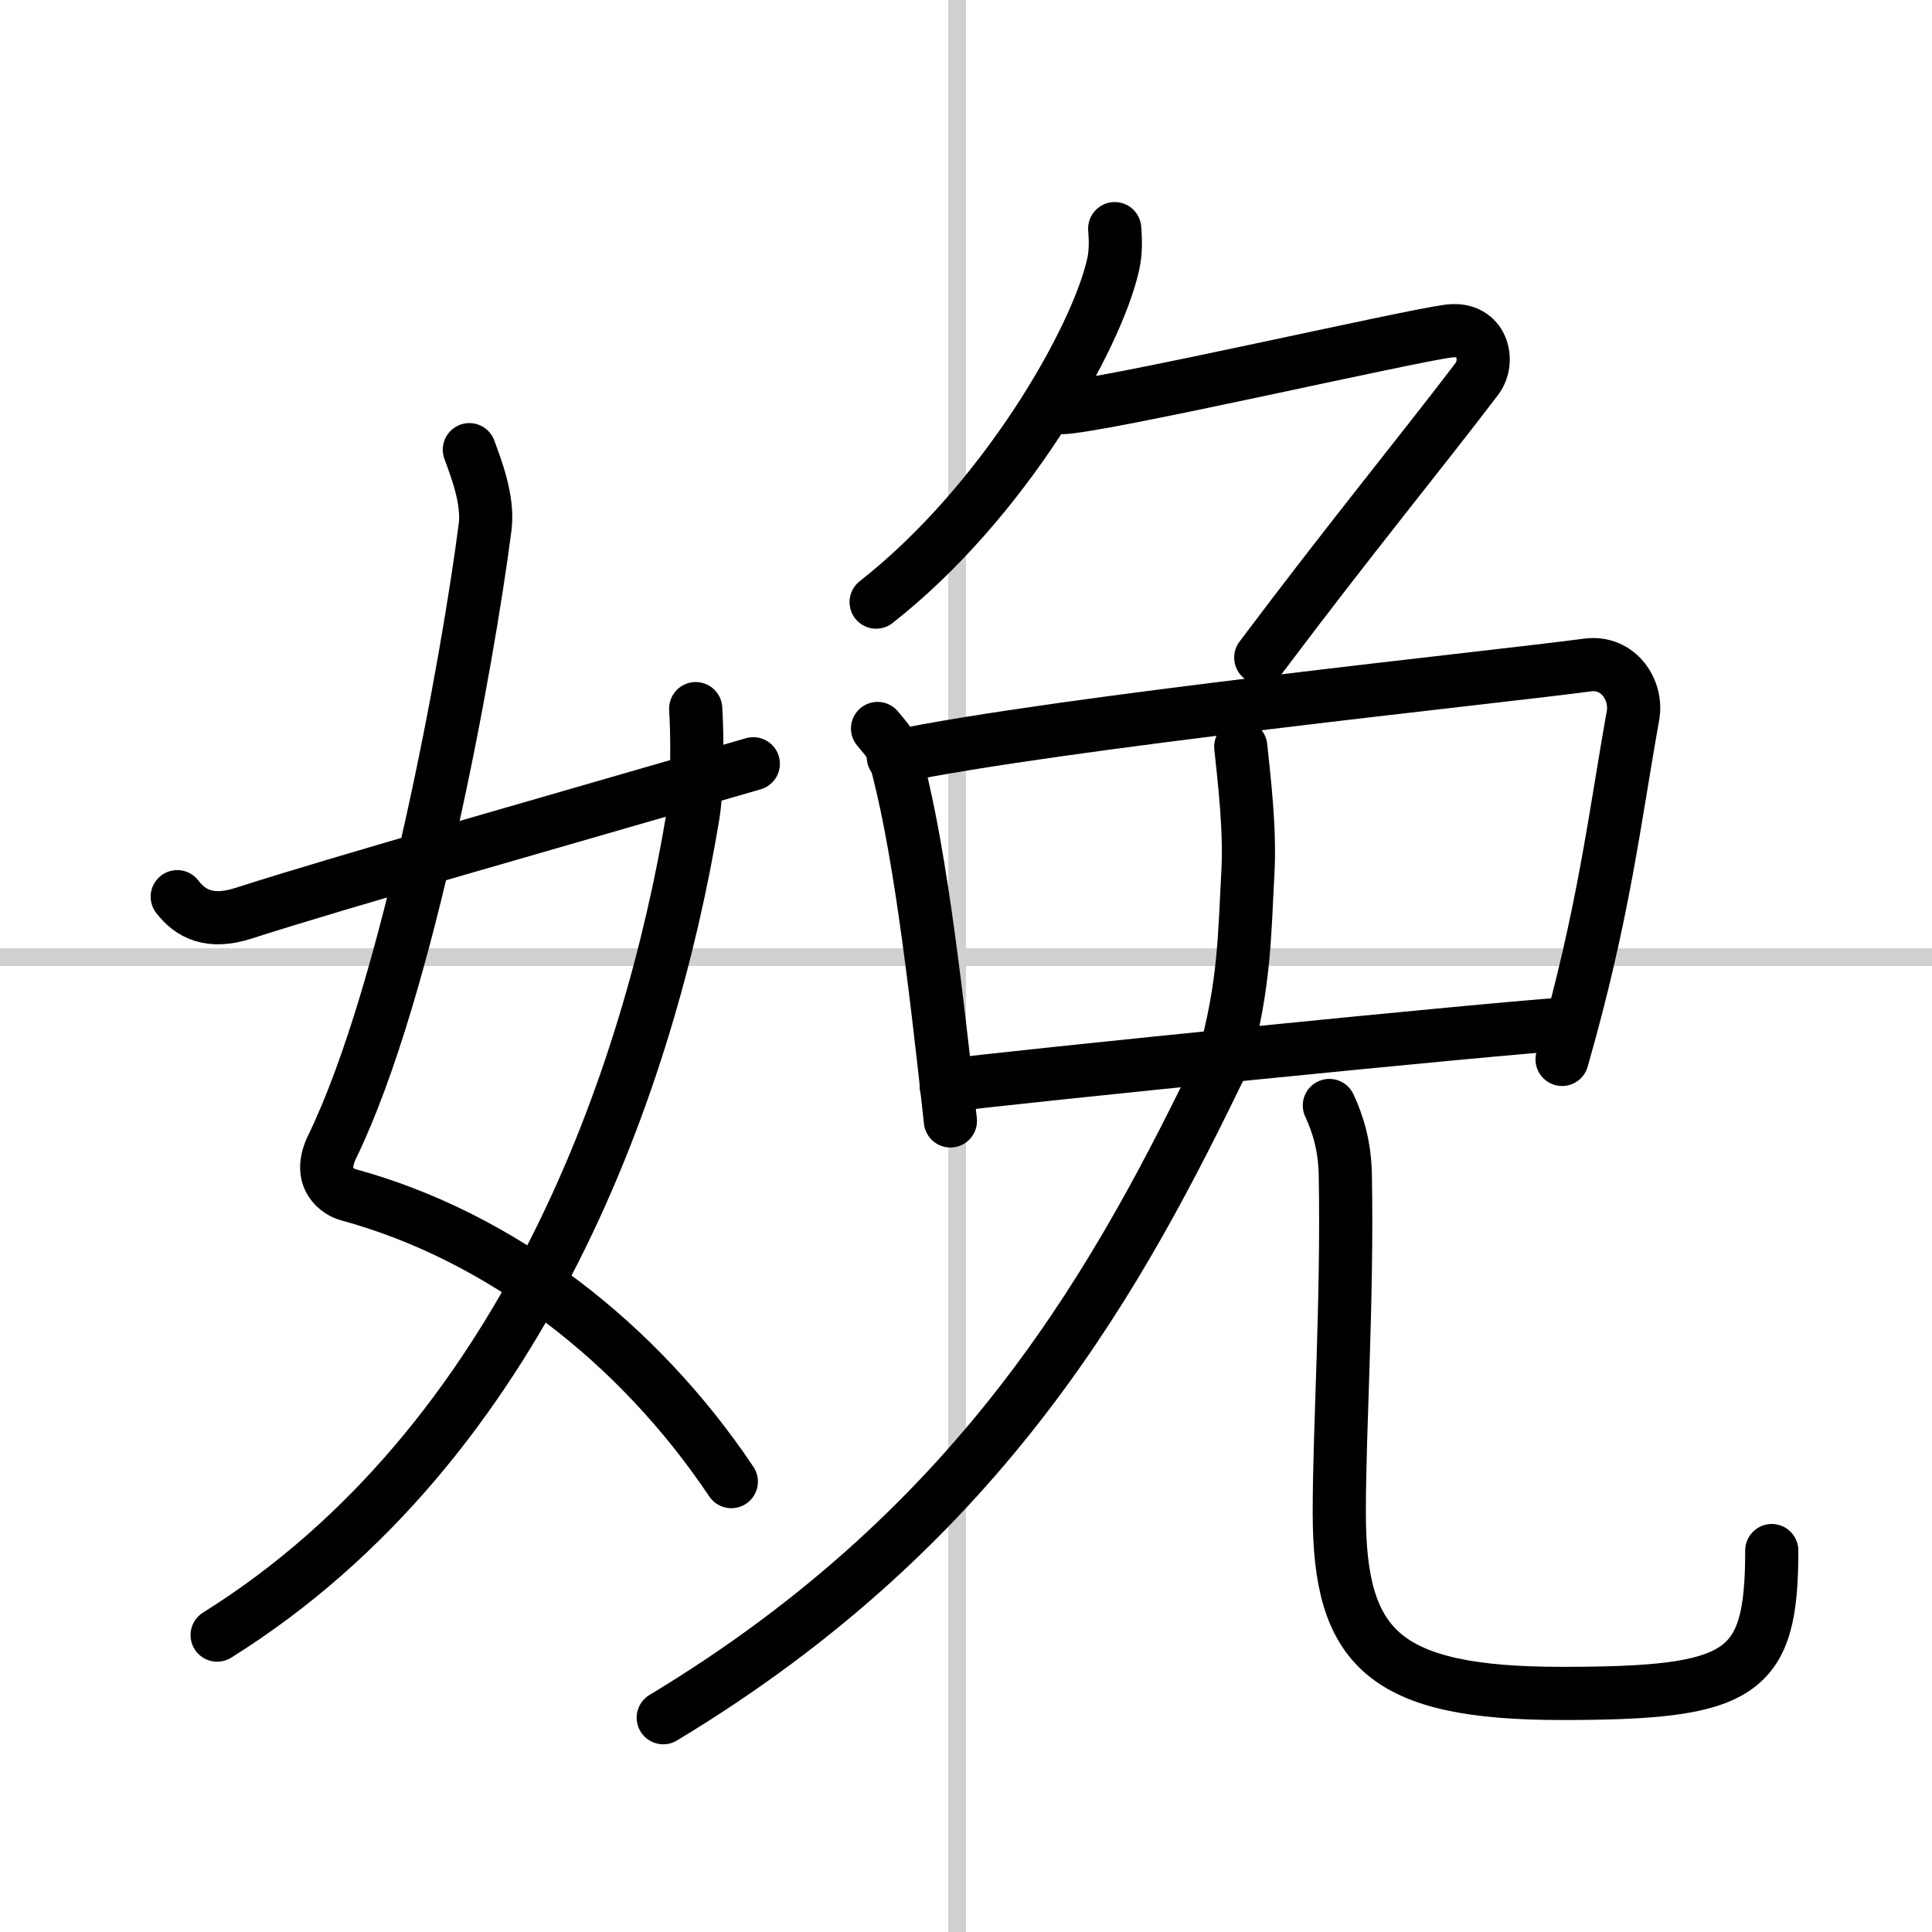
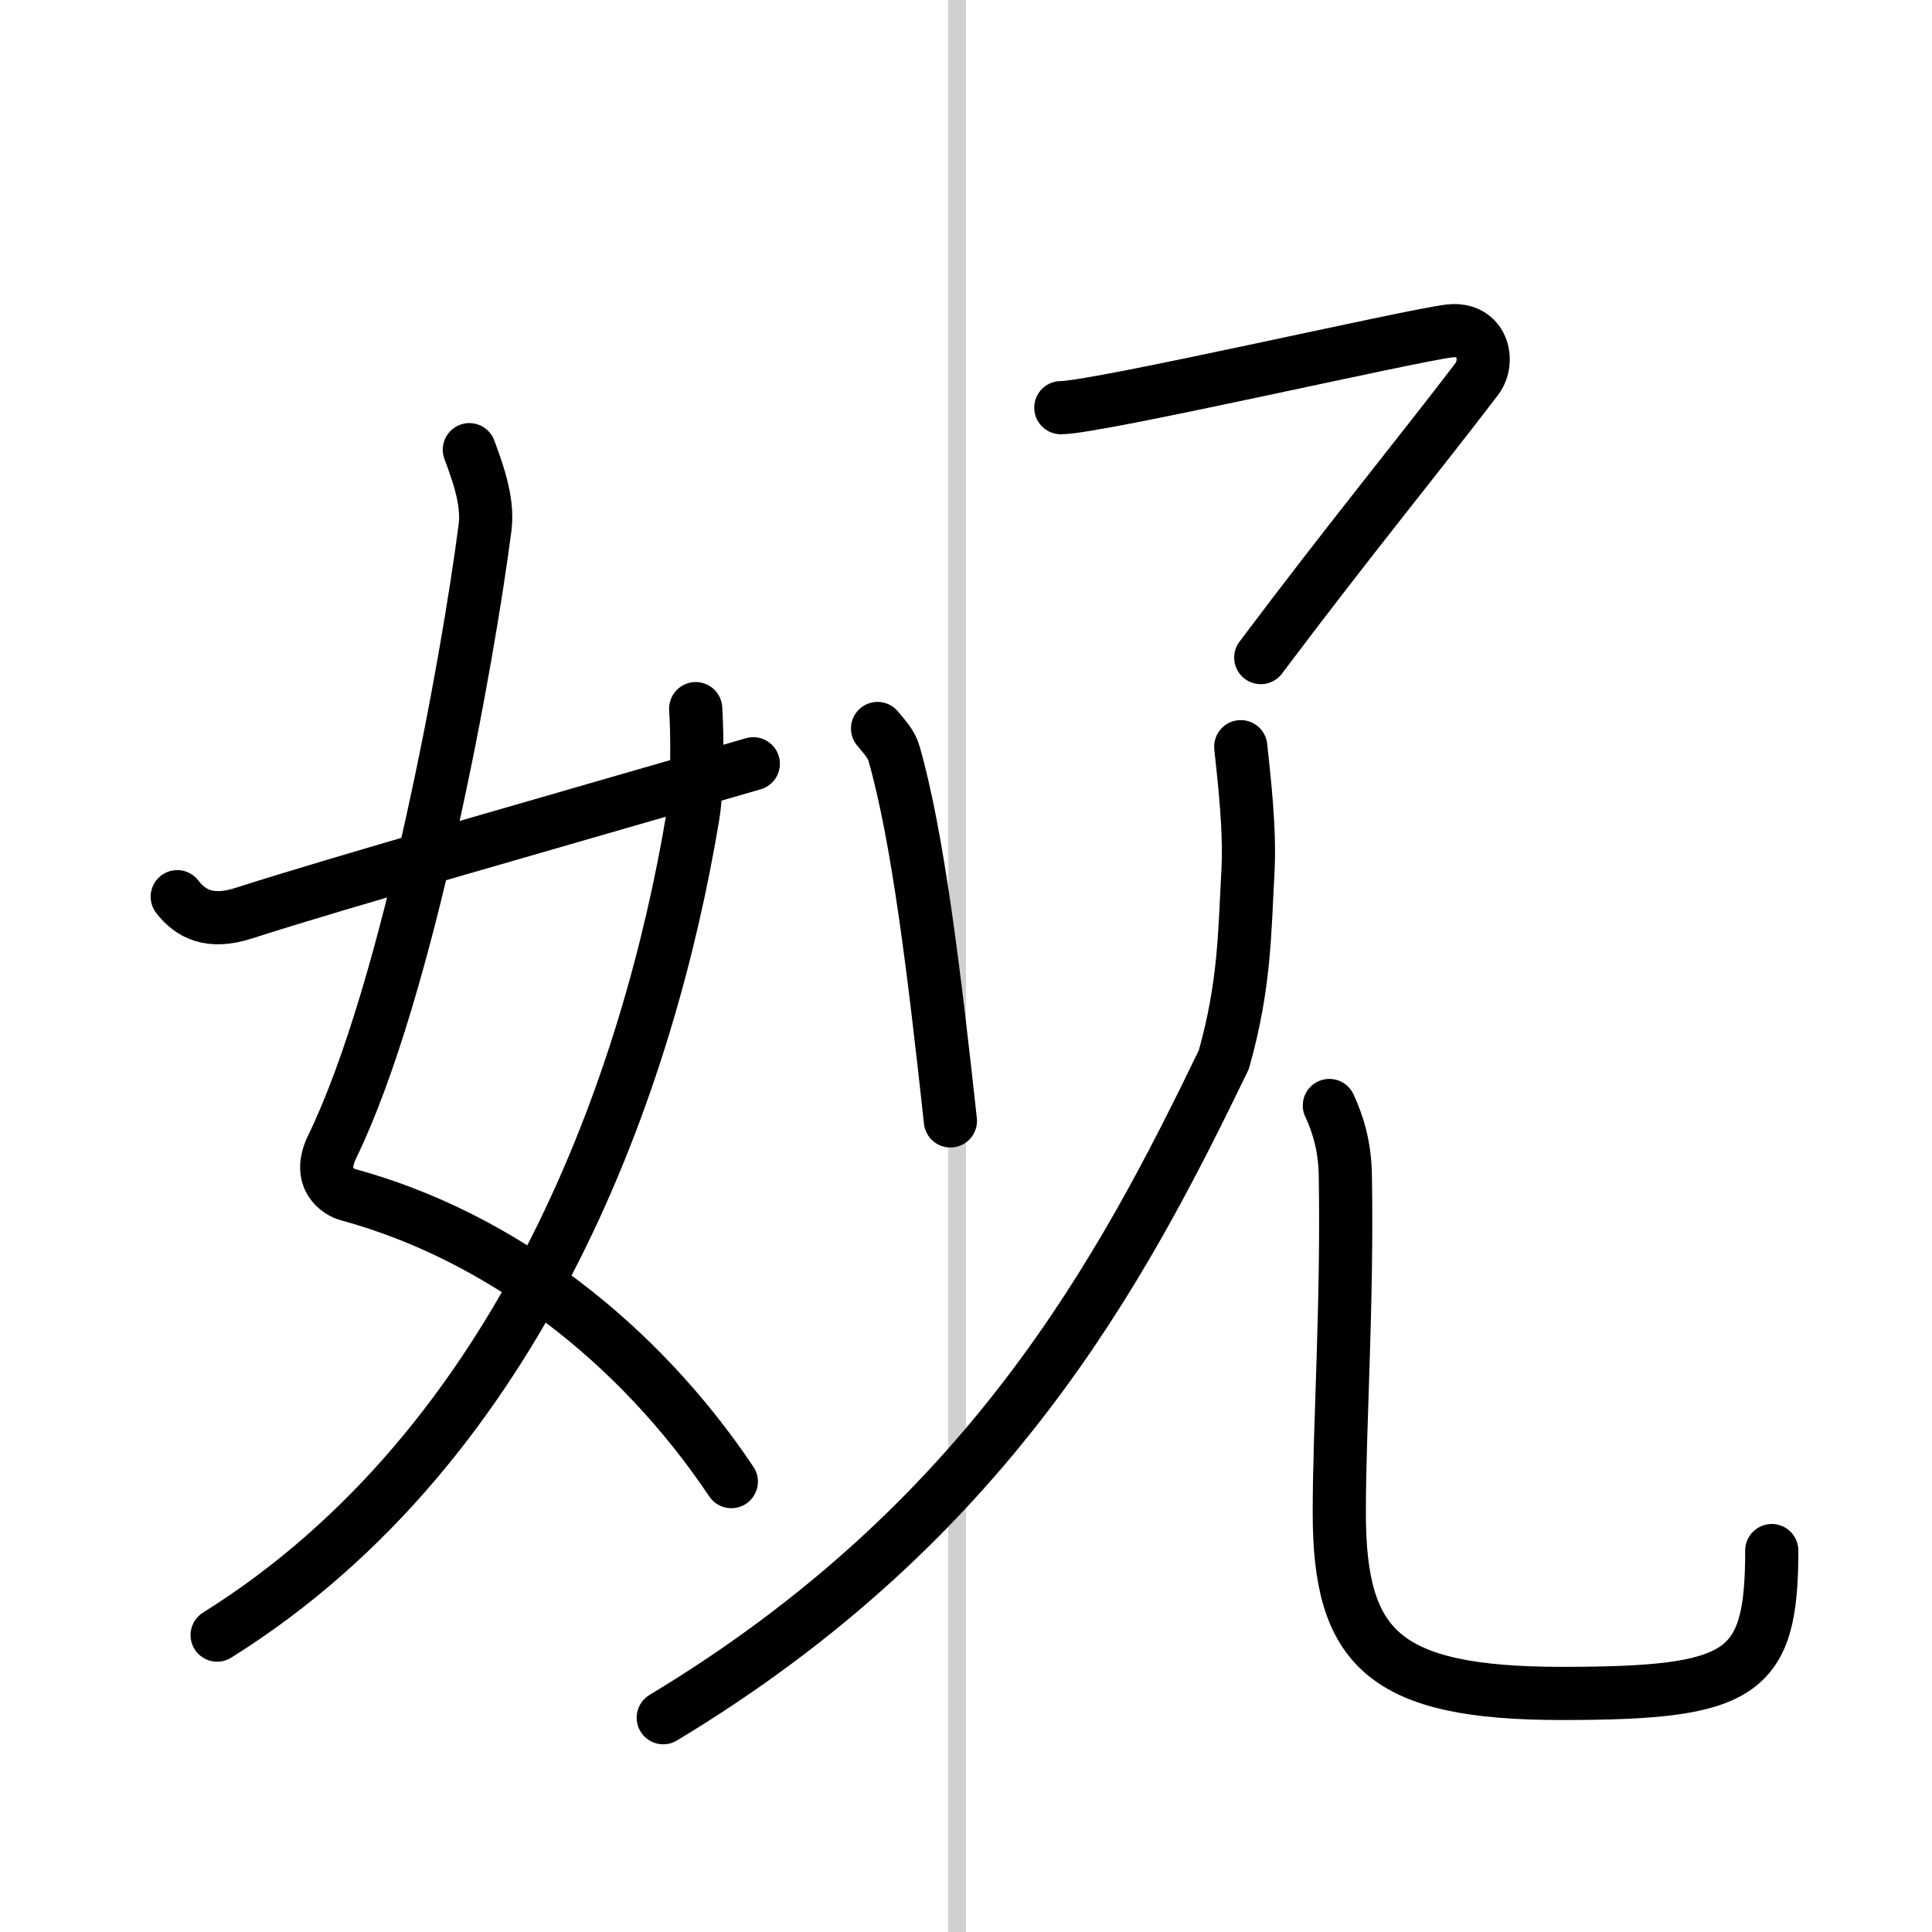
<svg xmlns="http://www.w3.org/2000/svg" width="400" height="400" viewBox="0 0 109 109">
  <rect x="0" y="0" width="109" height="109" fill="#808080" stroke="none" />
  <g fill="none" stroke="#000" stroke-linecap="round" stroke-linejoin="round" stroke-width="3">
    <rect width="100%" height="100%" fill="#fff" stroke="#fff" />
    <line x1="54" x2="54" y2="109" stroke="#d0d0d0" stroke-width="1" />
-     <line x2="109" y1="54" y2="54" stroke="#d0d0d0" stroke-width="1" />
    <path d="m26.48 25.37c0.39 1.07 1.08 2.82 0.89 4.36-0.98 7.59-4.32 26.09-8.63 34.97-0.89 1.82 0.39 2.57 0.89 2.7 8.63 2.35 16.38 8.35 21.63 16.19" />
    <path d="m39.25 39.98c0.08 1.25 0.14 4.27-0.16 6.08-2.43 14.61-9.45 35.32-26.84 46.19" />
    <path d="m10 50.59c0.75 0.97 1.83 1.55 3.75 0.93 5.5-1.77 17-5.02 28.75-8.43" />
-     <path d="m62.89 12.9c0.04 0.5 0.08 1.28-0.08 1.99-0.92 4.2-6.17 13.43-13.38 19.08" />
    <path d="m59.85 23c2.05 0 19.79-4.09 21.94-4.33 1.85-0.2 2.3 1.69 1.53 2.71-3.25 4.27-7.05 8.88-12.19 15.72" />
    <path d="m49.51 41.1c0.38 0.47 0.78 0.86 0.94 1.45 1.33 4.66 2.26 12.32 3.17 20.69" />
-     <path d="m50.4 42.71c9.4-1.96 34.3-4.53 39.15-5.19 1.77-0.24 2.84 1.43 2.58 2.85-1.05 5.87-1.63 11.13-4 19.4" />
-     <path d="m53.38 61.25c3.8-0.5 31.05-3.25 35.24-3.5" />
    <path d="m70.001 42.127c0.197 1.87 0.538 4.712 0.403 7.106-0.185 3.268-0.157 6.308-1.359 10.556-5.764 11.913-13.274 26.061-31.626 37.121" />
    <path d="m75 62.37c0.49 1.05 0.87 2.29 0.9 3.91 0.13 7.23-0.34 14.15-0.34 19.07 0 7.65 2.51 10.19 12.55 10.19 10.21 0 11.85-1.03 11.85-8.06" />
  </g>
</svg>